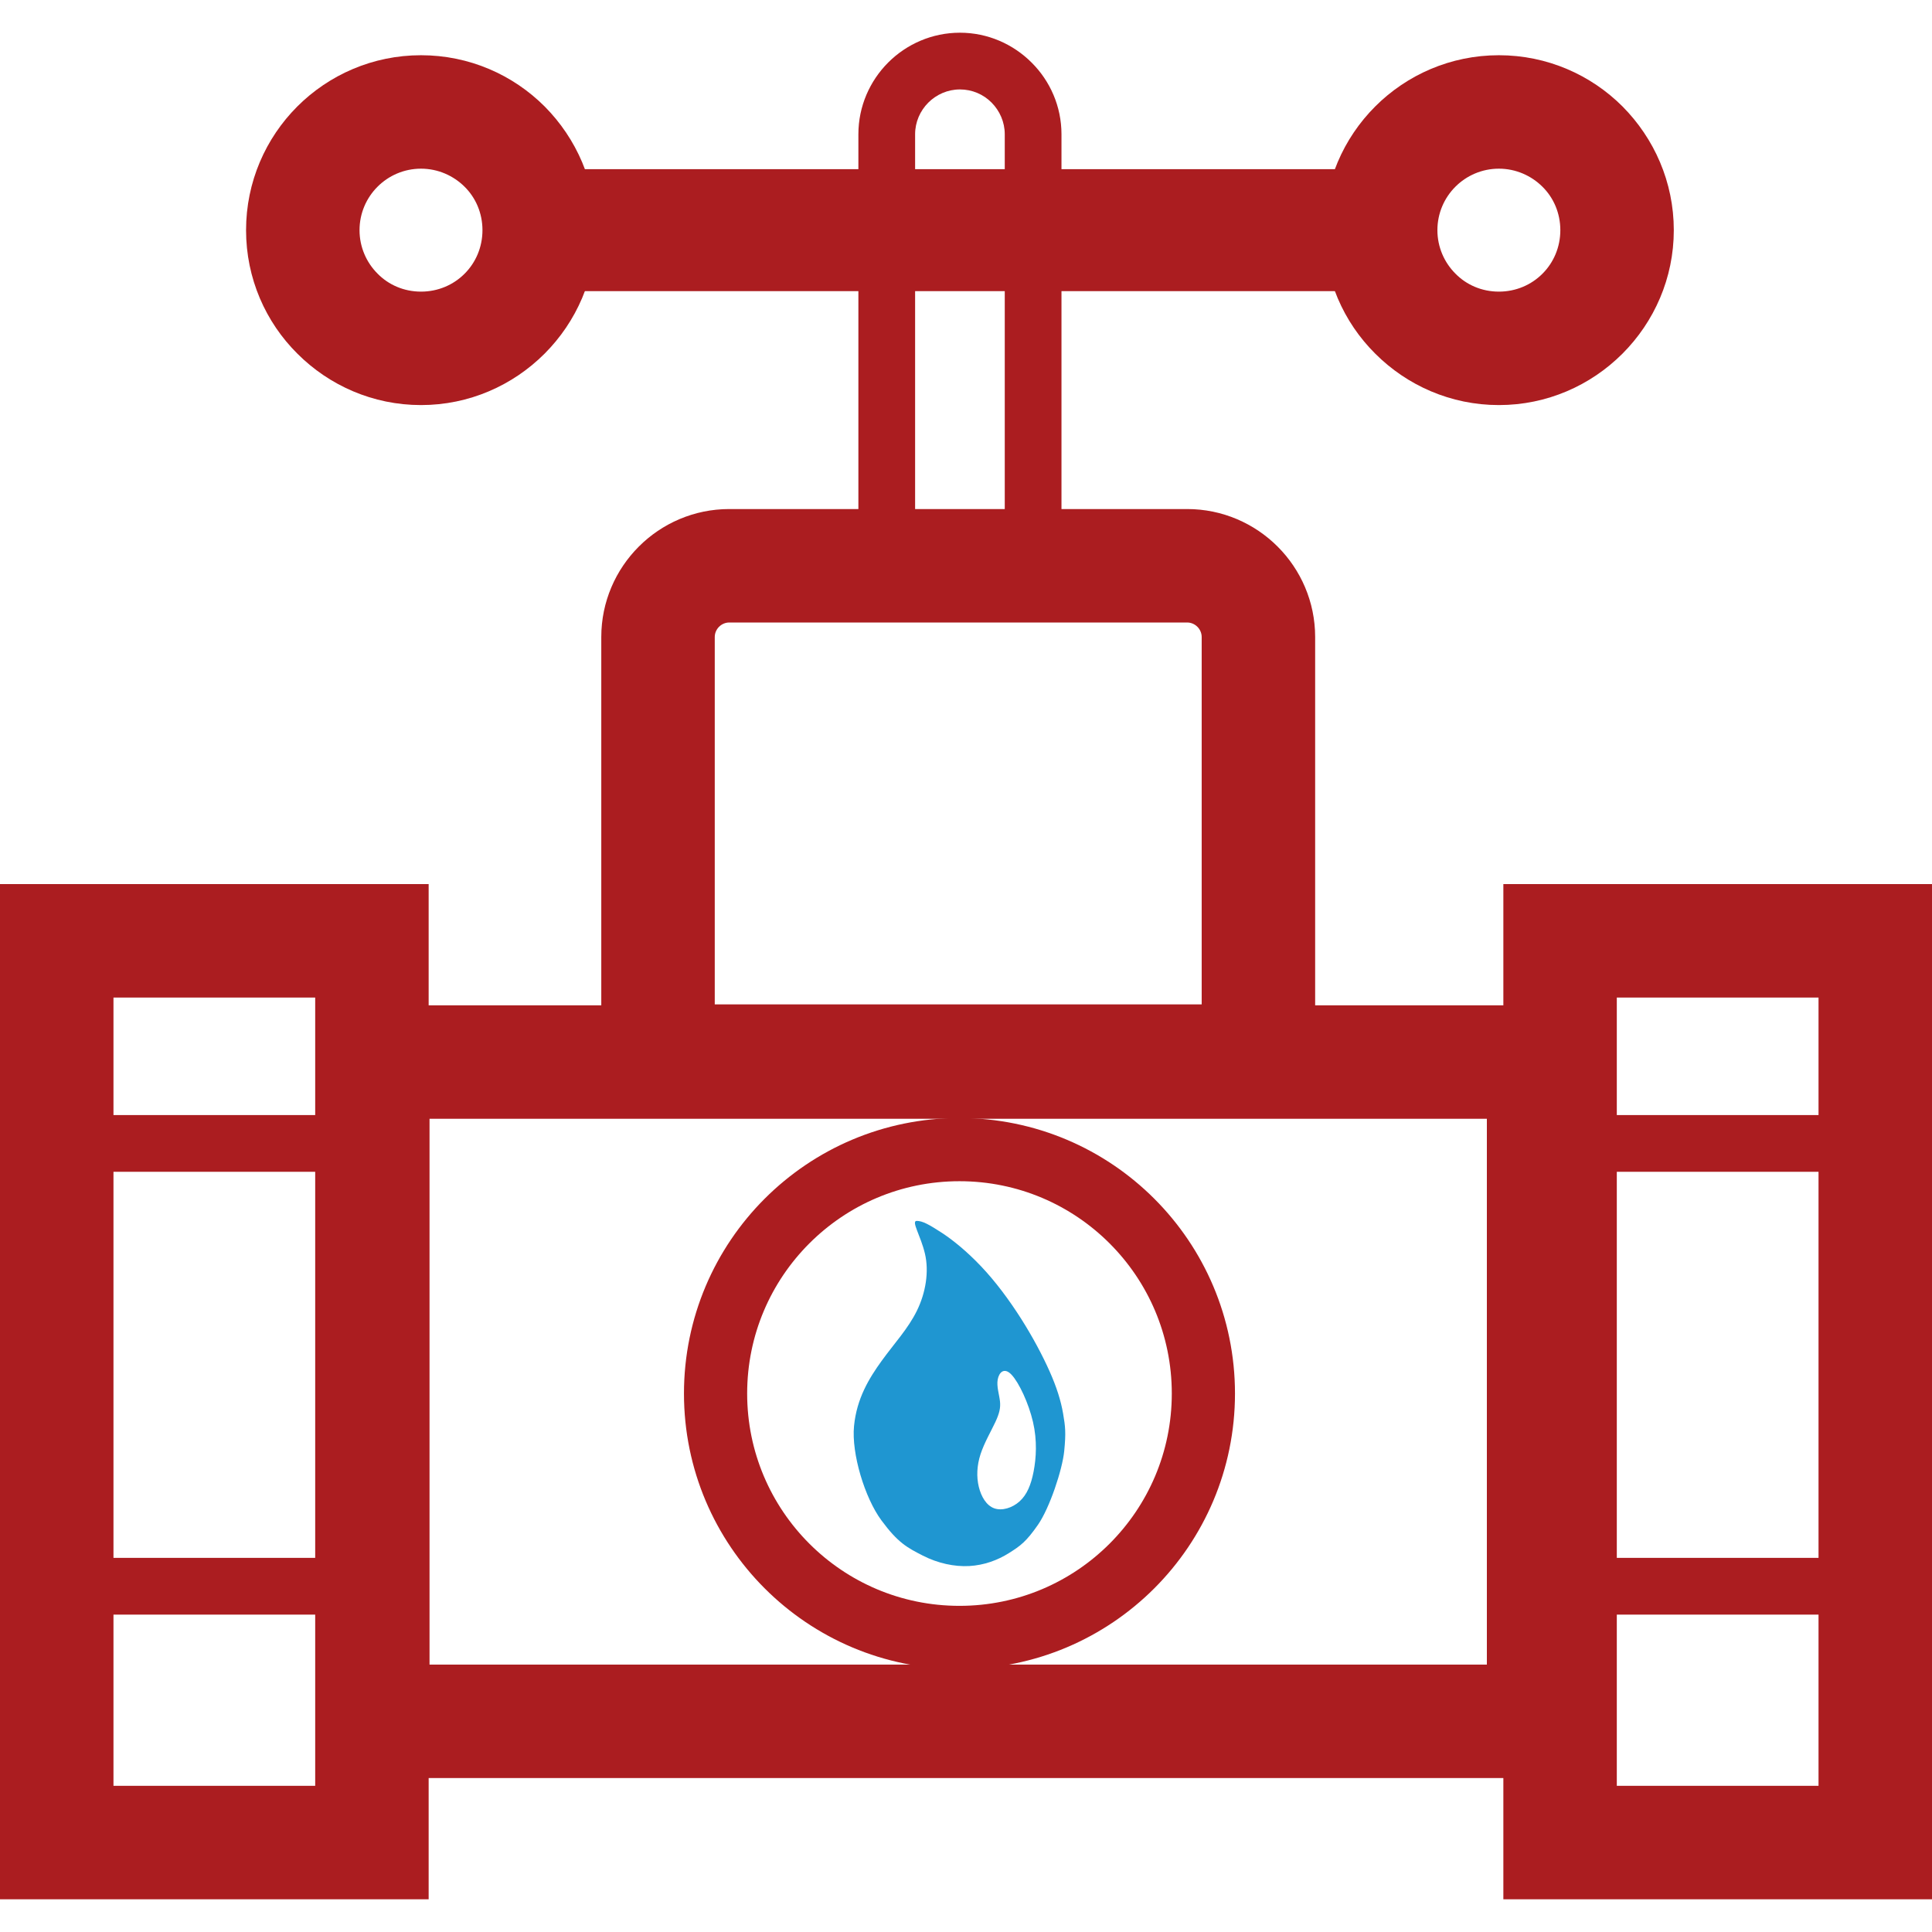
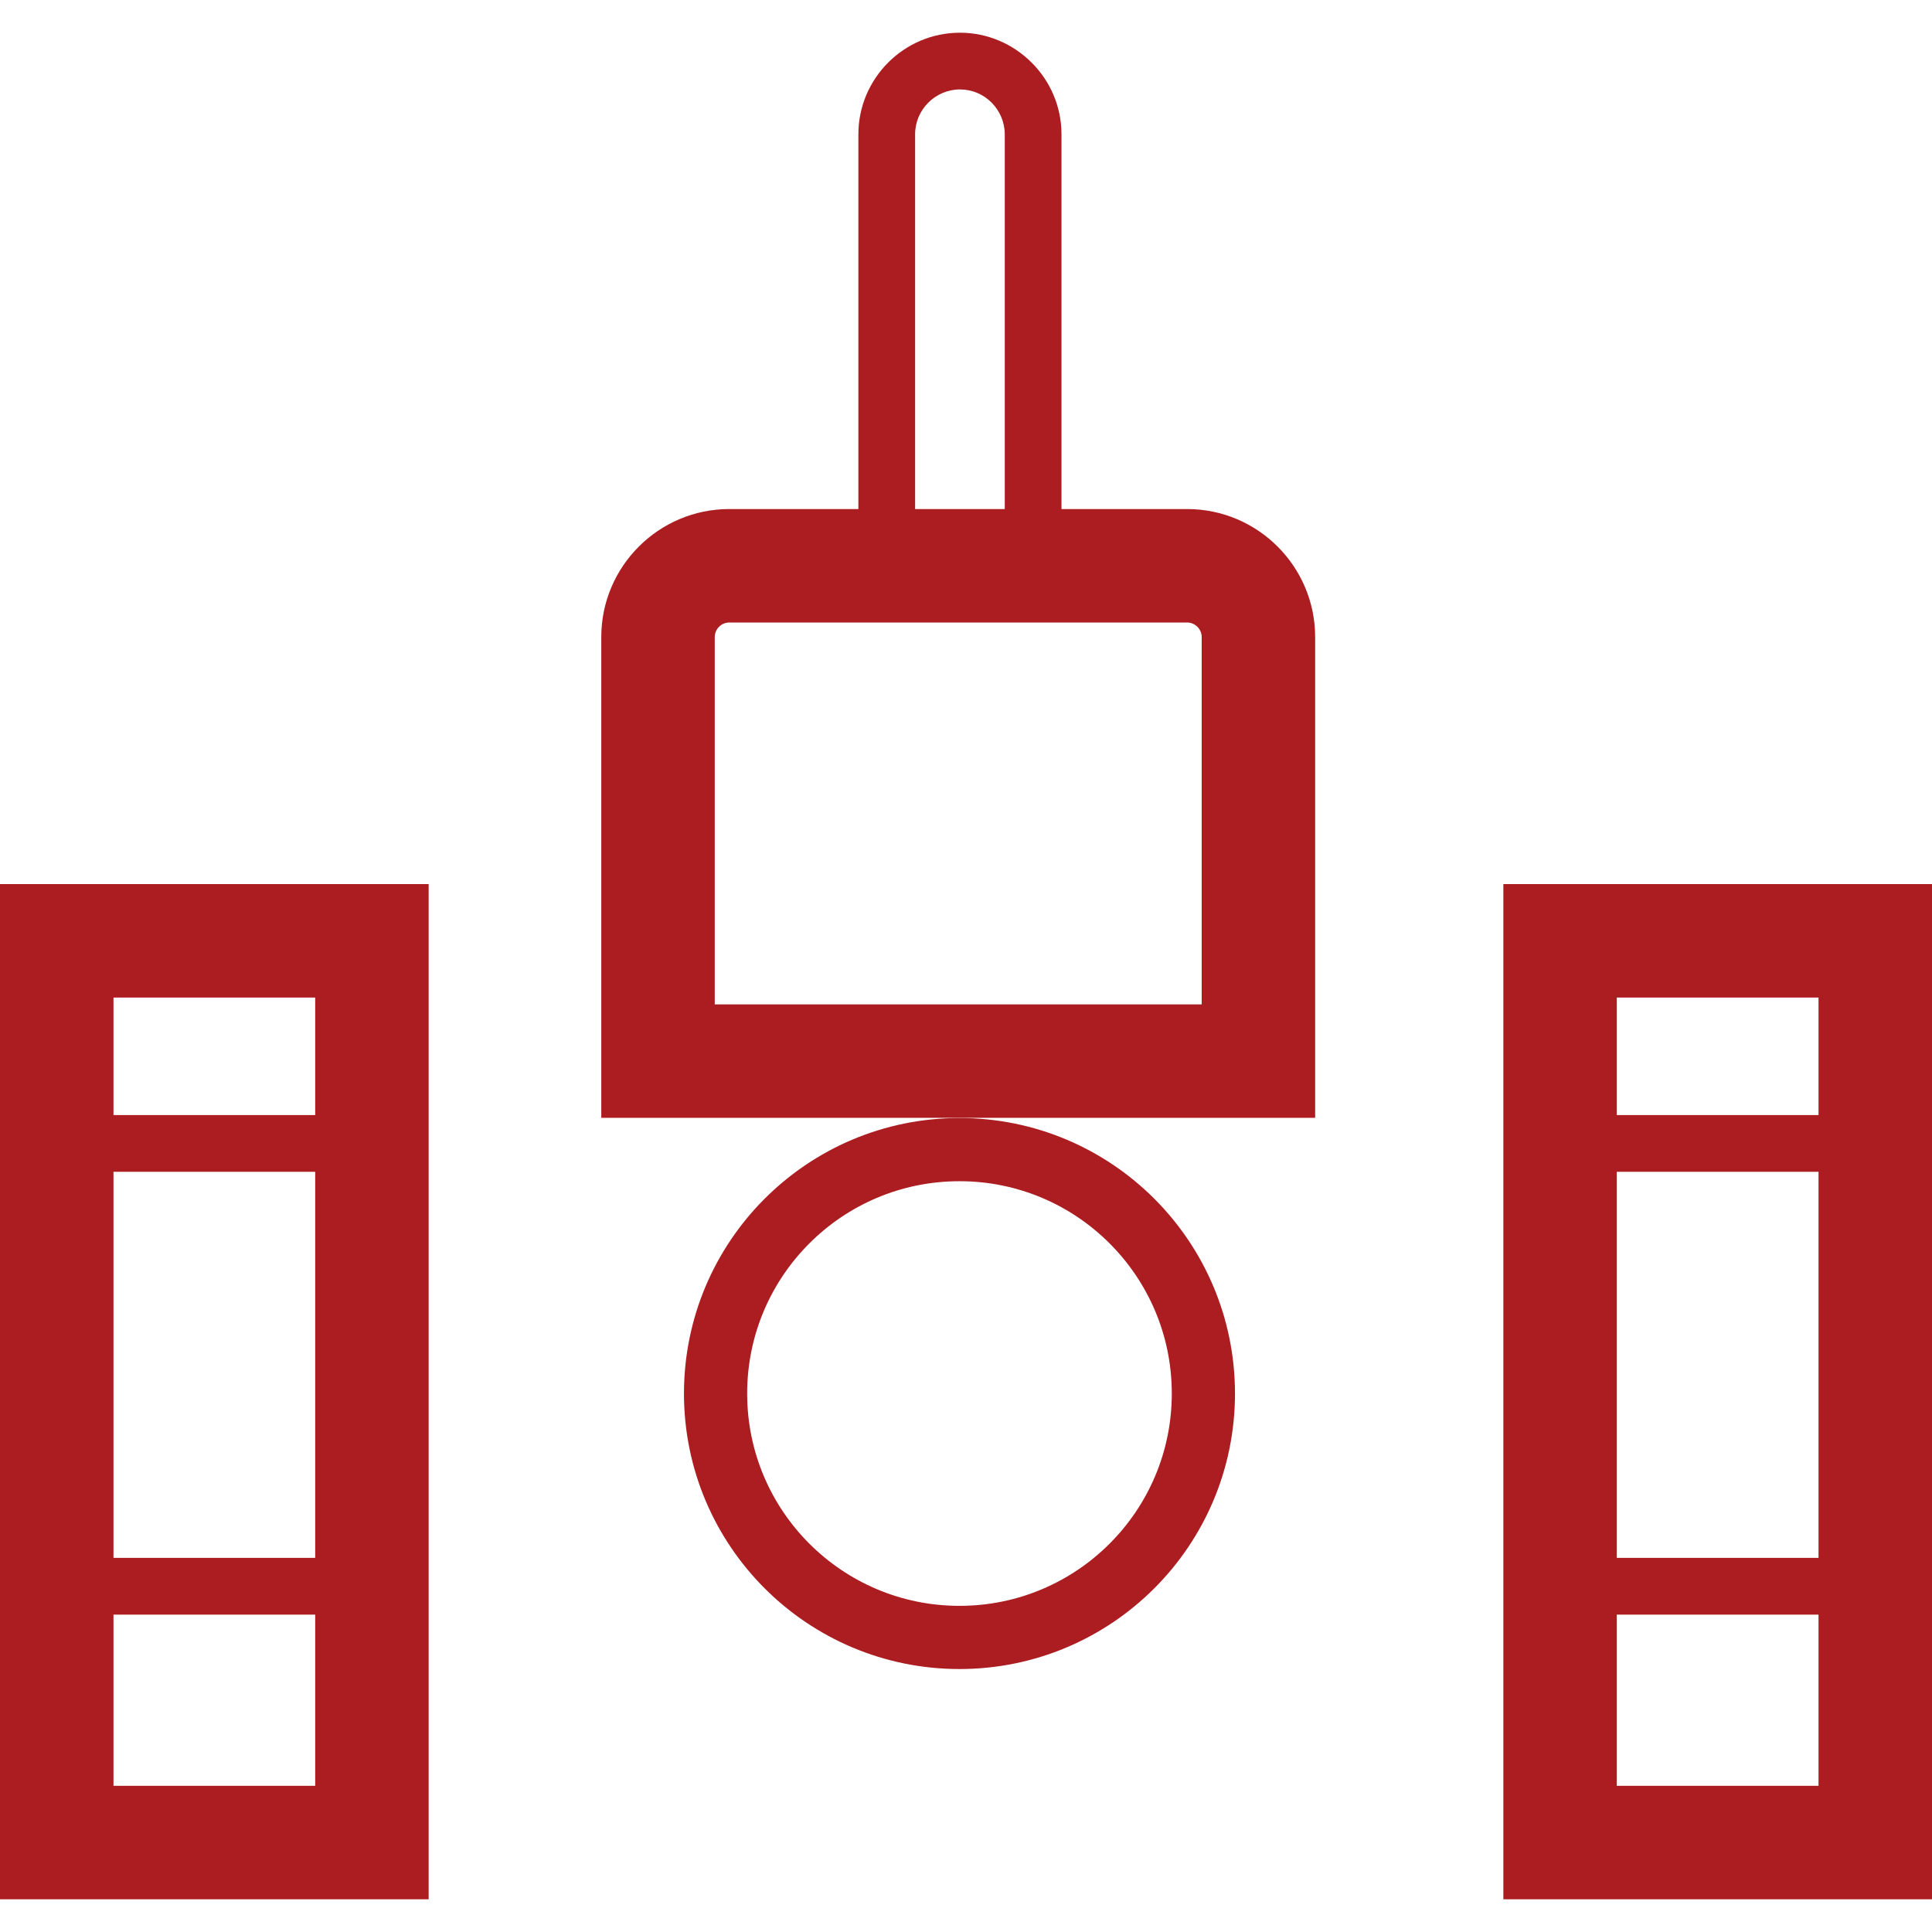
<svg xmlns="http://www.w3.org/2000/svg" xml:space="preserve" width="26px" height="26px" version="1.1" style="shape-rendering:geometricPrecision; text-rendering:geometricPrecision; image-rendering:optimizeQuality; fill-rule:evenodd; clip-rule:evenodd" viewBox="0 0 2600000 2600000">
  <defs>
    <style type="text/css">
   
    .str0 {stroke:#AB1D20;stroke-width:85039.6}
    .fil3 {fill:none}
    .fil0 {fill:#1F96D1}
    .fil2 {fill:#AB1D20}
    .fil1 {fill:#AB1D20;fill-rule:nonzero}
   
  </style>
  </defs>
  <g id="Слой_x0020_1">
    <g id="_1647933227648">
-       <path class="fil0" d="M1233697 1643021c7824,0 16725,5046 32514,15222 15817,10148 35093,25881 54397,46262 19304,20409 37587,45014 53717,70413 15392,24236 28771,49408 38182,70583 9440,21174 15166,39345 18170,56834 2949,17263 3997,25455 1475,50627 -2523,25144 -19673,76564 -35349,99100 -15675,22507 -23385,28176 -39004,37984 -15336,9666 -33478,16328 -53405,17461 -19928,1106 -42265,-3656 -62674,-14116 -21147,-10857 -33308,-17206 -55616,-47452 -22309,-30218 -40422,-89802 -36794,-126851 3628,-37077 20183,-64176 37162,-87676 16980,-23499 35518,-43200 47424,-67436 11905,-24236 16554,-52696 10828,-76933 -5726,-24236 -18850,-44022 -11027,-44022zm127560 206958c10035,10602 23102,38552 28913,63667 5811,25115 4309,48500 822,66642 -3486,18170 -9071,31266 -18822,40139 -9723,8844 -23726,13181 -34271,9354 -10545,-3855 -17461,-15647 -20693,-28998 -3203,-13351 -2636,-28403 2353,-43767 5017,-15364 14457,-31493 19928,-43229 5471,-11707 7228,-19162 6236,-28091 -992,-8958 -4706,-19814 -3061,-29169 1672,-9354 8589,-17121 18595,-6548z" />
-       <path class="fil1" d="M501705 1352923l1651951 0 0 1039892 -1728288 0 0 -1039892 76337 0zm1499248 152674l-1422911 0 0 734544 1422911 0 0 -734544z" />
      <path class="fil1" d="M424177 1342463l-271474 0 0 1060812 271474 0 0 -1060812zm-347840 -152703l500515 0 0 1366218 -576852 0 0 -1366218 76337 0z" />
      <path class="fil1" d="M2447297 1342463l-271474 0 0 1060812 271474 0 0 -1060812zm-347812 -152703l500515 0 0 1366218 -576852 0 0 -1366218 76337 0z" />
      <polygon class="fil1" points="77528,1500608 481494,1500608 481494,1576946 77528,1576946 " />
      <polygon class="fil1" points="97710,2096509 471431,2096509 471431,2124572 509614,2124572 509614,2172875 97710,2172875 " />
      <polygon class="fil1" points="2062493,1500608 2466460,1500608 2466460,1576946 2062493,1576946 " />
      <polygon class="fil1" points="2082676,2096509 2456397,2096509 2456397,2124572 2494579,2124572 2494579,2172875 2082676,2172875 " />
      <path class="fil1" d="M981385 685050l616282 0c47424,0 90539,19361 121691,50514 31153,31124 50514,74268 50514,121692l0 647094 -960692 0 0 -647094c0,-47424 19361,-90568 50513,-121692 31125,-31153 74268,-50514 121692,-50514zm616282 152675l-616282 0c-5329,0 -10233,2268 -13748,5783 -3515,3515 -5754,8418 -5754,13748l0 494391 655286 0 0 -494391c0,-5330 -2239,-10233 -5754,-13748 -3515,-3515 -8447,-5783 -13748,-5783z" />
      <path class="fil1" d="M1291836 44022c37531,0 71689,15421 96463,40196 24804,24661 40196,58904 40196,96463l0 616367 -273317 0 0 -616367c0,-37559 15392,-71802 40110,-96549 24746,-24746 58989,-40110 96548,-40110zm42548 93997c-10800,-10913 -25937,-17660 -42548,-17660 -16526,0 -31606,6804 -42576,17745 -10942,10970 -17745,26051 -17745,42577l0 540029 120643 0 0 -540029c0,-16526 -6804,-31607 -17774,-42662z" />
-       <rect class="fil2" x="687753" y="227662" width="1212013" height="164143" />
-       <path class="fil1" d="M566562 74325c64999,0 123874,26419 166422,68967 42605,42916 68968,101764 68968,166450 0,64659 -26334,123365 -68968,166111l-311 312c-42747,42633 -101453,68967 -166111,68967 -64658,0 -123534,-26362 -166281,-69109 -42718,-42406 -69137,-101282 -69137,-166281 0,-64970 26419,-123874 68967,-166450 42577,-42548 101481,-68967 166451,-68967zm58621 176939c-15081,-14939 -35802,-24265 -58621,-24265 -22847,0 -43569,9326 -58479,24265 -14938,14910 -24236,35631 -24236,58478 0,22819 9298,43541 24236,58479 14740,15081 35462,24237 58479,24237 23017,0 43710,-9156 58479,-23925l312 -312c14768,-14768 23924,-35461 23924,-58479 0,-23017 -9156,-43767 -24094,-58478z" />
-       <path class="fil1" d="M2017110 74325c64999,0 123875,26419 166423,68967 42605,42916 68995,101764 68995,166450 0,64659 -26362,123365 -68995,166111l-312 312c-42747,42633 -101452,68967 -166111,68967 -64658,0 -123534,-26362 -166280,-69109 -42719,-42406 -69137,-101282 -69137,-166281 0,-64970 26418,-123874 68995,-166450 42548,-42548 101452,-68967 166422,-68967zm58621 176939c-15080,-14939 -35802,-24265 -58621,-24265 -22819,0 -43568,9326 -58478,24265 -14939,14910 -24237,35631 -24237,58478 0,22819 9298,43541 24237,58479 14740,15081 35461,24237 58478,24237 23018,0 43711,-9156 58479,-23925l312 -312c14769,-14768 23925,-35461 23925,-58479 0,-23017 -9156,-43767 -24095,-58478z" />
      <ellipse class="fil3 str0" cx="1291220" cy="1875349" rx="328245" ry="328247" />
    </g>
  </g>
</svg>